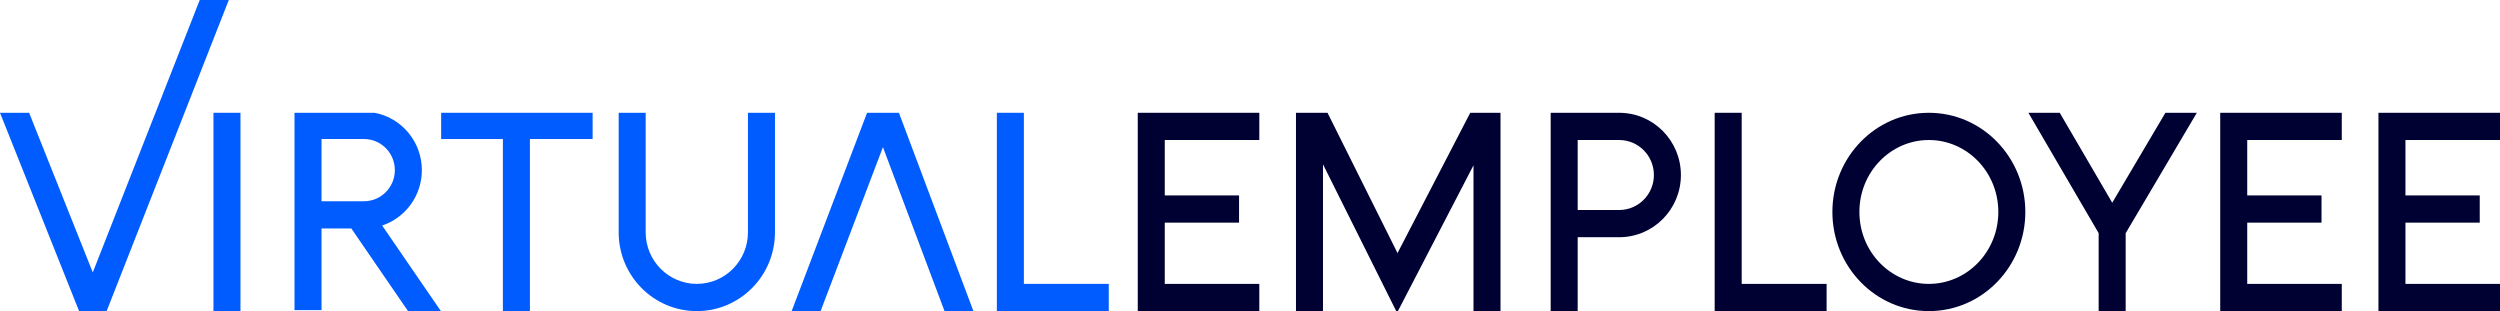
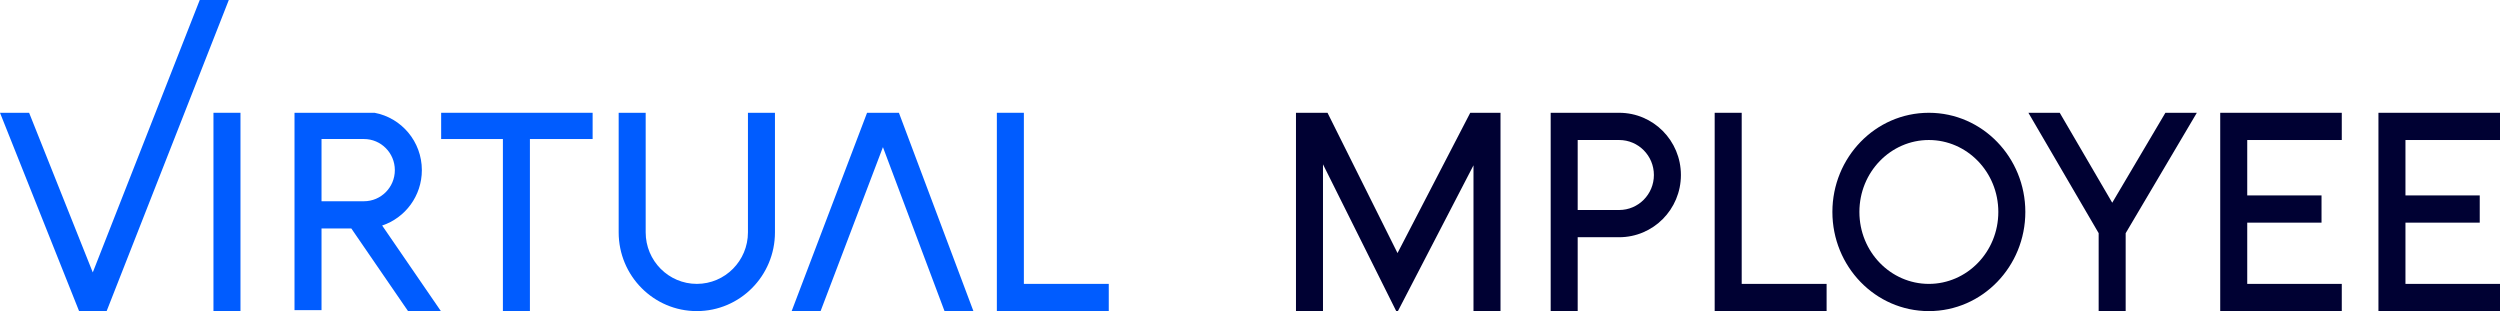
<svg xmlns="http://www.w3.org/2000/svg" width="225" height="28" viewBox="0 0 225 28" fill="none">
  <g clip-path="url(#clip0_3333_78)">
    <path d="M17.977 -1.14441e-05L8.35 24.517L2.62 10.15L-1.57024e-05 10.15L7.118 27.999L9.597 27.999L20.592 -1.14441e-05L17.977 -1.14441e-05Z" fill="#005CFF" />
    <path d="M19.212 10.15L19.212 27.999L21.643 27.999L21.643 10.15L19.212 10.15Z" fill="#005CFF" />
    <path fill-rule="evenodd" clip-rule="evenodd" d="M26.506 10.15L26.506 27.912L28.937 27.912L28.937 20.562L31.619 20.562L36.724 27.999L39.68 27.999L34.394 20.297C36.47 19.606 37.967 17.635 37.967 15.312C37.967 12.74 36.132 10.601 33.71 10.15L26.506 10.15ZM28.937 18.112L28.937 12.512L32.757 12.512C34.292 12.512 35.536 13.766 35.536 15.312C35.536 16.858 34.292 18.112 32.757 18.112L28.937 18.112Z" fill="#005CFF" />
    <path d="M39.704 10.15L39.704 12.512L45.261 12.512L45.261 27.999L47.692 27.999L47.692 12.512L53.336 12.512L53.336 10.15L39.704 10.15Z" fill="#005CFF" />
    <path d="M55.68 10.15L55.68 20.912C55.68 24.826 58.829 27.999 62.713 27.999C66.598 27.999 69.746 24.826 69.746 20.912L69.746 10.15L67.315 10.15L67.315 20.912C67.315 23.473 65.255 25.549 62.713 25.549C60.172 25.549 58.111 23.473 58.111 20.912L58.111 10.15L55.68 10.15Z" fill="#005CFF" />
    <path d="M78.036 10.15L71.249 27.999L73.853 27.999L79.464 13.242L85.007 27.999L87.607 27.999L80.902 10.15L78.036 10.15Z" fill="#005CFF" />
    <path d="M89.717 10.15L89.717 27.999L99.789 27.999L99.789 25.549L92.148 25.549L92.148 10.15L89.717 10.15Z" fill="#005CFF" />
    <path d="M119.069 28L116.638 28L116.638 10.151L119.476 10.151L125.776 22.777L132.322 10.151L135.046 10.151L135.046 28L132.614 28L132.614 14.878L125.811 28L125.66 28L119.069 14.789L119.069 28Z" fill="#000133" />
    <path d="M225 28L225 25.55L216.491 25.55L216.491 20.038L223.176 20.038L223.176 17.588L216.491 17.588L216.491 12.601L225 12.601L225 10.151L214.06 10.151L214.06 28L225 28Z" fill="#000133" />
    <path d="M210.76 10.151L199.82 10.151L199.82 28L210.76 28L210.76 25.55L202.251 25.55L202.251 20.038L208.937 20.038L208.937 17.588L202.251 17.588L202.251 12.601L210.76 12.601L210.76 10.151Z" fill="#000133" />
    <path d="M194.886 10.151L197.715 10.151L191.31 20.987L191.31 28L188.879 28L188.879 20.984L182.555 10.151L185.376 10.151L190.101 18.245L194.886 10.151Z" fill="#000133" />
    <path fill-rule="evenodd" clip-rule="evenodd" d="M173.589 10.151L173.606 10.151C178.423 10.155 182.28 14.176 182.28 19.075C182.28 23.978 178.419 28 173.597 28C168.776 28 164.915 23.978 164.915 19.075C164.915 14.176 168.771 10.155 173.589 10.151ZM173.597 12.601C170.171 12.601 167.346 15.473 167.346 19.075C167.346 22.678 170.171 25.55 173.597 25.55C177.024 25.55 179.849 22.678 179.849 19.075C179.849 15.473 177.024 12.601 173.597 12.601Z" fill="#000133" />
    <path d="M156.753 10.151L154.321 10.151L154.321 28L164.394 28L164.394 25.55L156.753 25.55L156.753 10.151Z" fill="#000133" />
    <path fill-rule="evenodd" clip-rule="evenodd" d="M139.561 10.151L139.561 28L141.992 28L141.992 21.35L145.725 21.35C148.795 21.35 151.282 18.843 151.282 15.75C151.282 12.66 148.798 10.154 145.732 10.151L139.561 10.151ZM148.851 15.75C148.851 17.49 147.452 18.9 145.725 18.9L141.992 18.9L141.992 12.601L145.725 12.601C147.452 12.601 148.851 14.011 148.851 15.75Z" fill="#000133" />
-     <path d="M102.398 10.151L113.338 10.151L113.338 12.601L104.829 12.601L104.829 17.588L111.515 17.588L111.515 20.038L104.829 20.038L104.829 25.55L113.338 25.55L113.338 28L102.398 28L102.398 10.151Z" fill="#000133" />
  </g>
  <defs>
    <clipPath id="clip0_3333_78">
      <rect width="28" height="225" fill="white" transform="translate(225) rotate(90)" />
    </clipPath>
  </defs>
</svg>